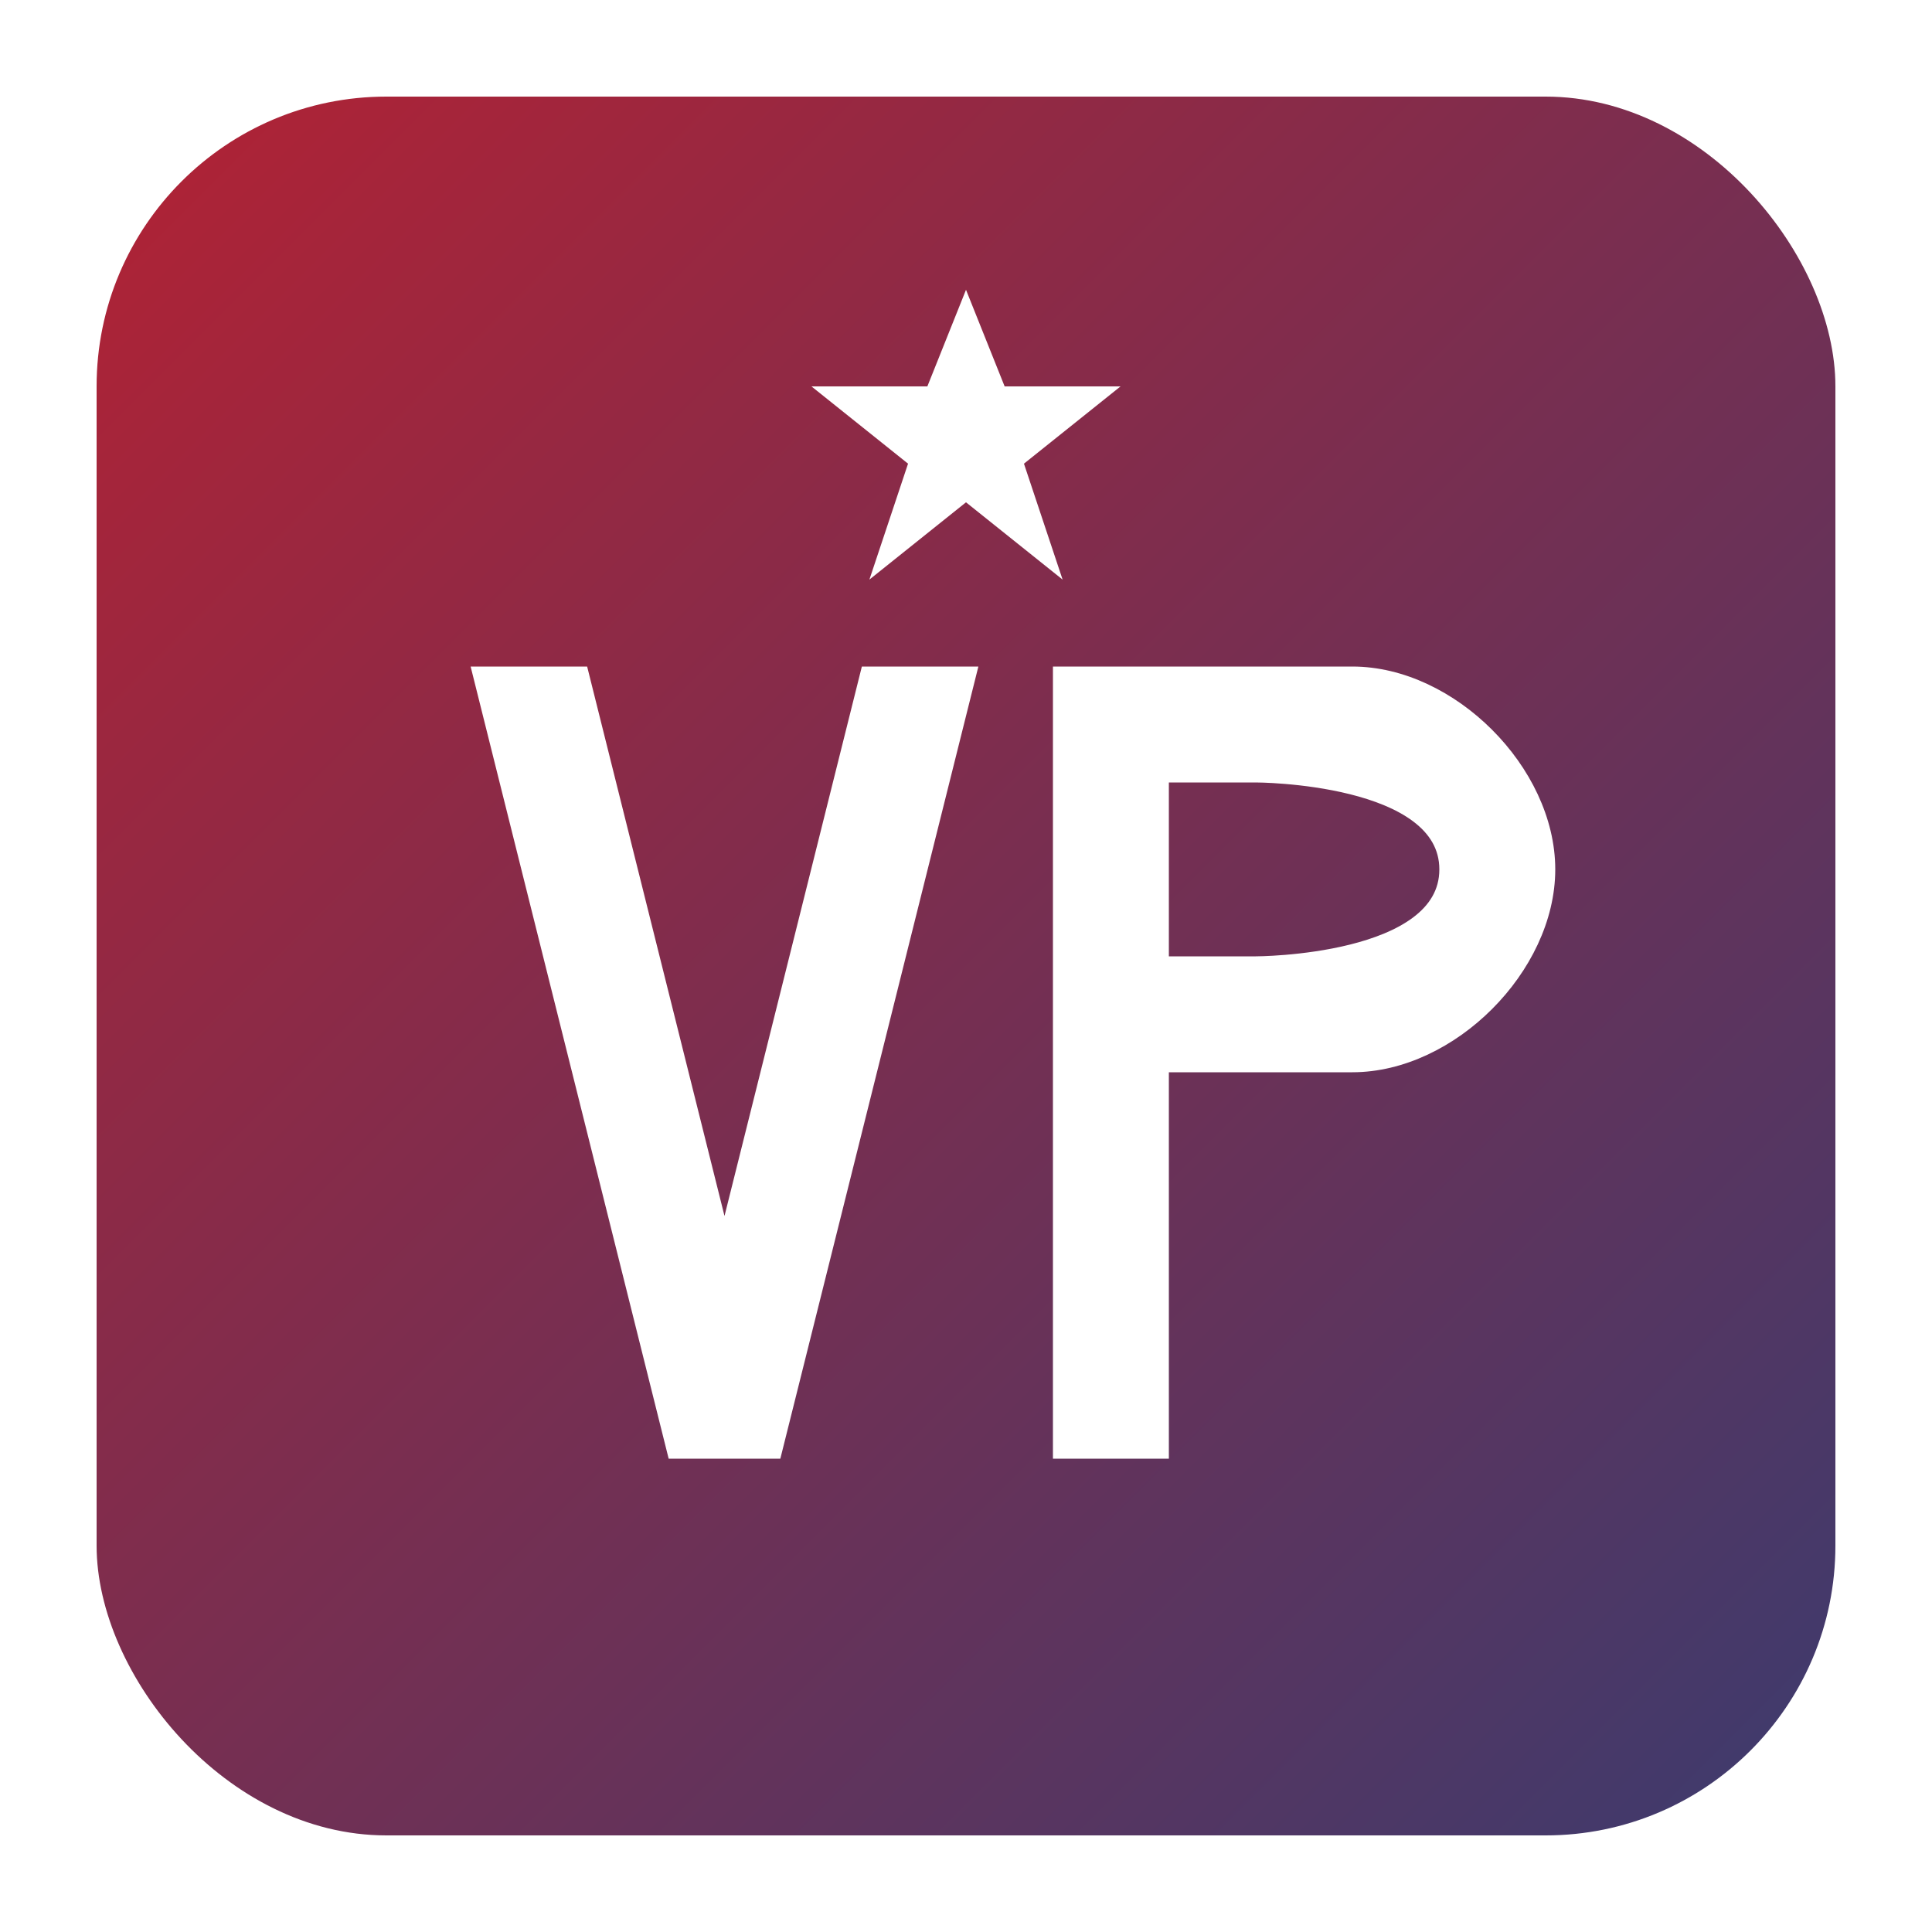
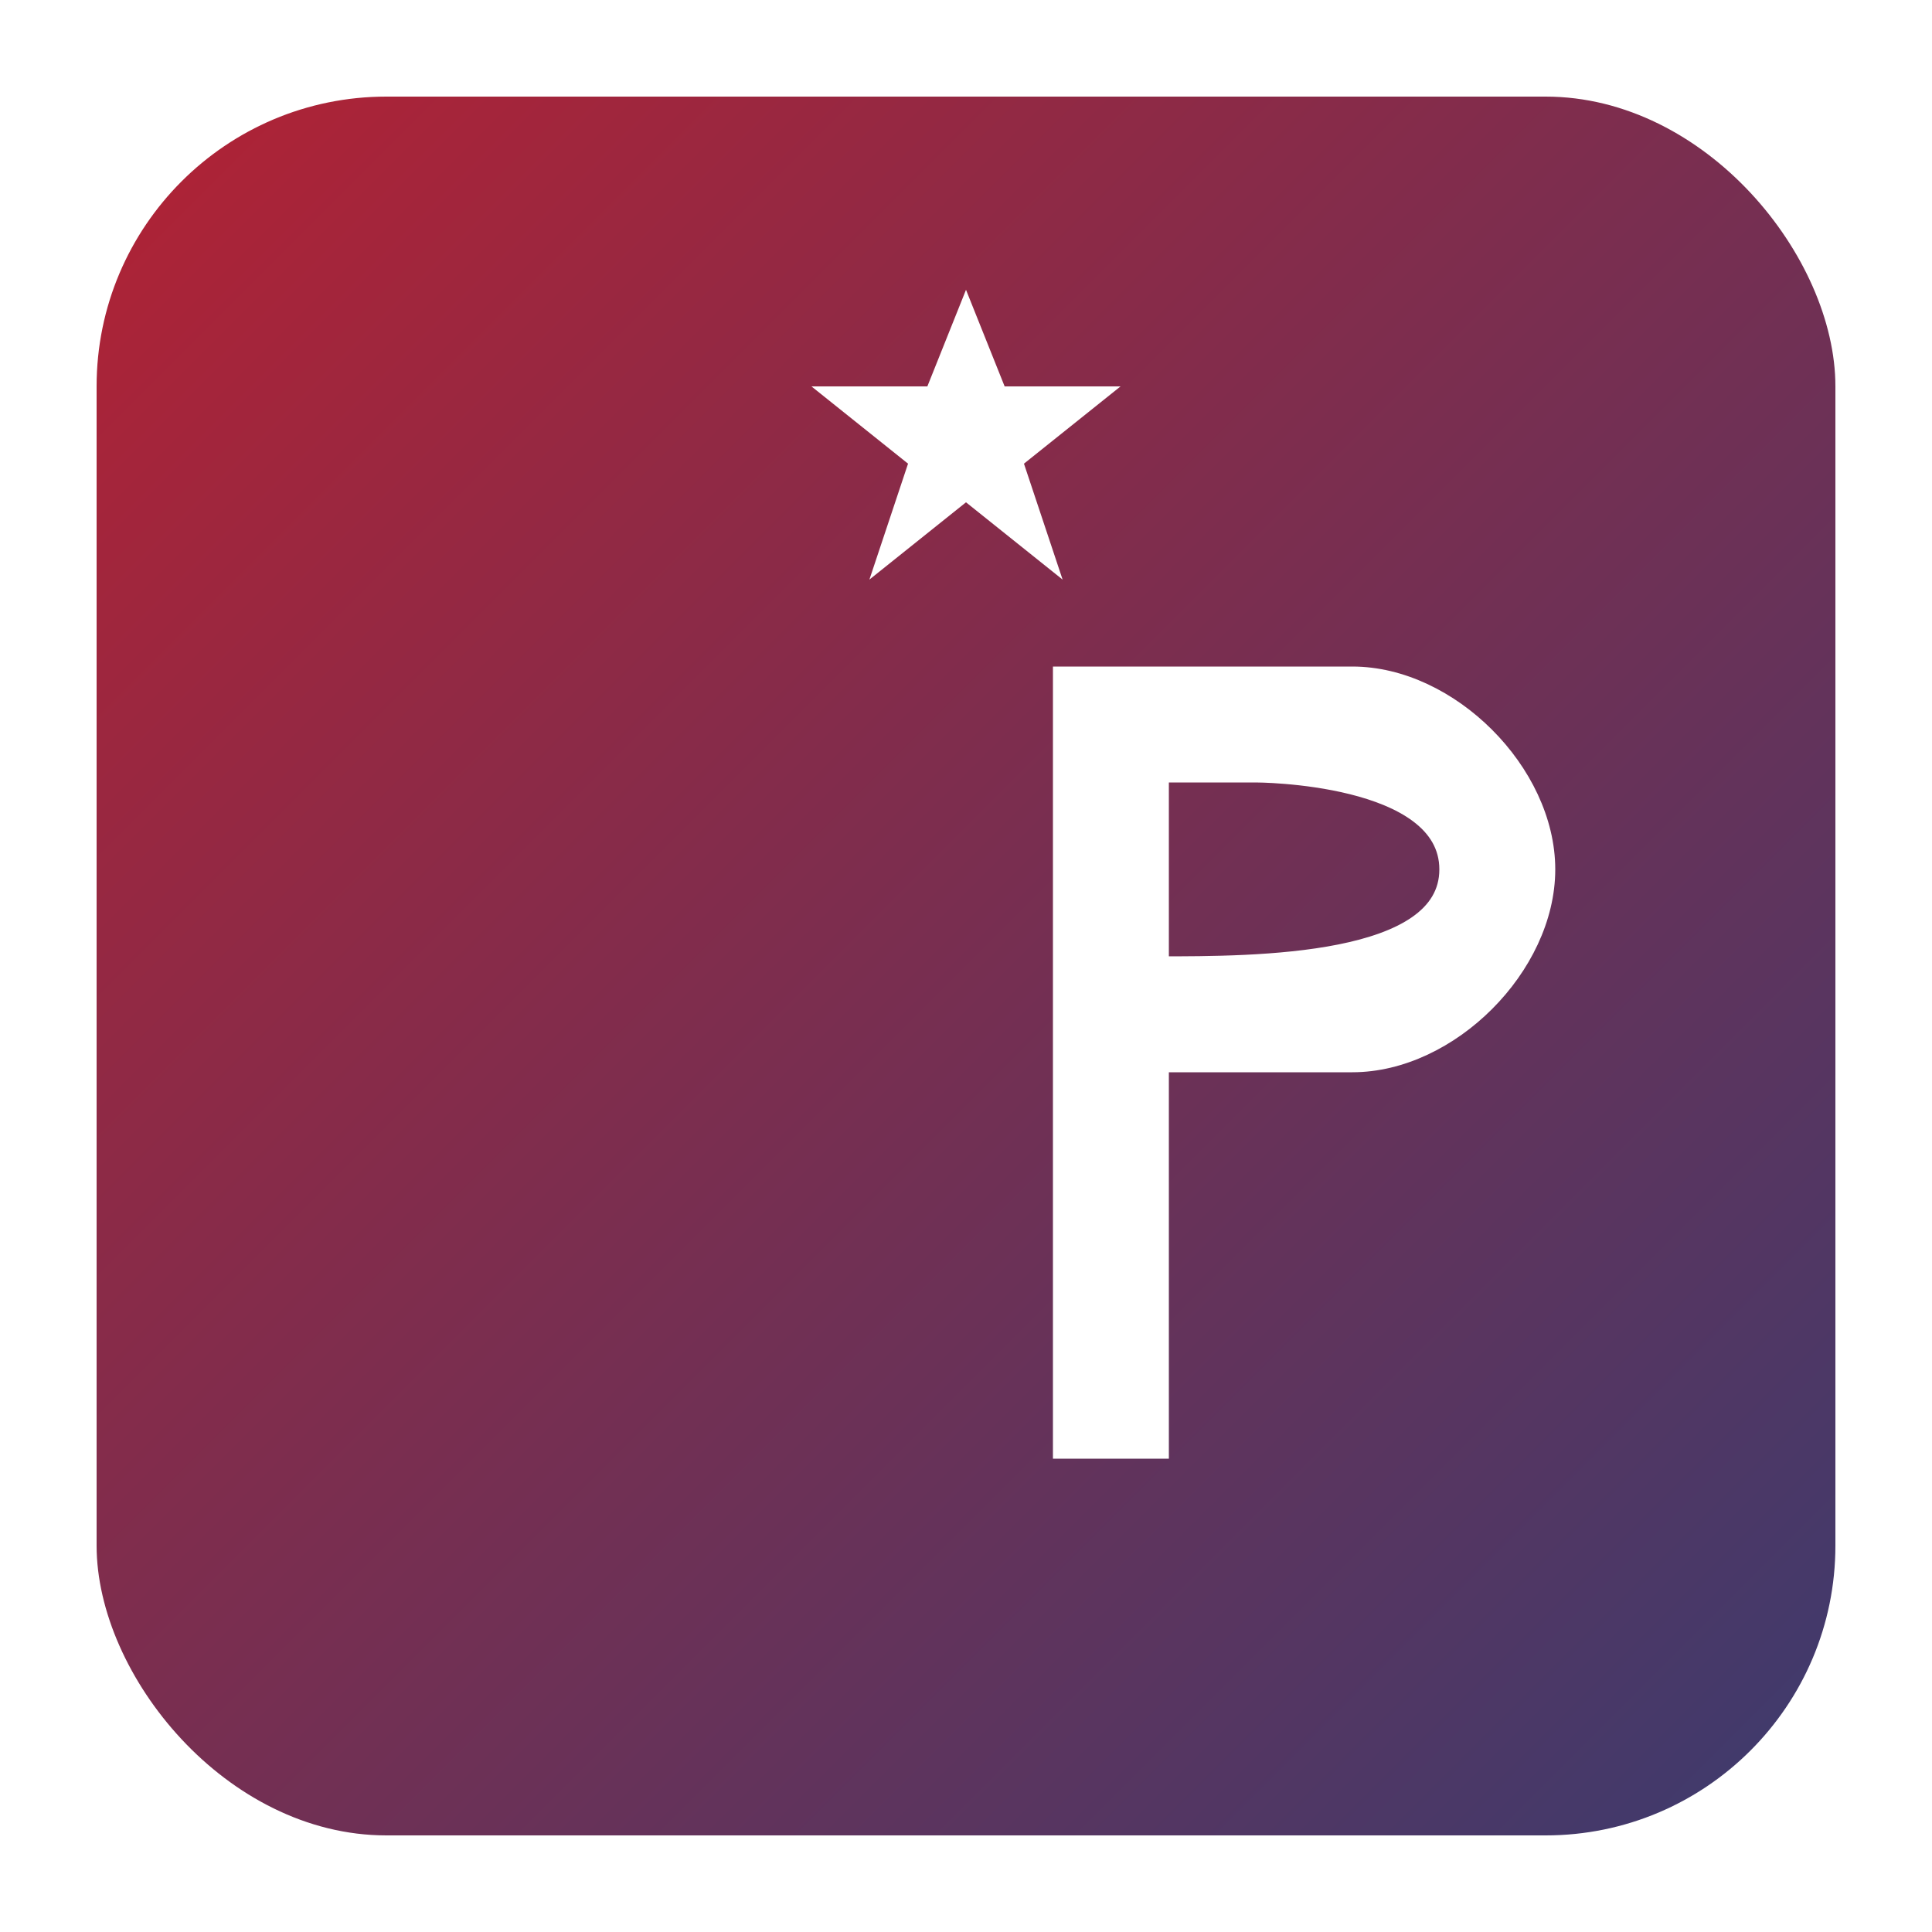
<svg xmlns="http://www.w3.org/2000/svg" width="100" height="100" viewBox="0 0 100 100">
  <defs>
    <linearGradient id="bgGradient" x1="0%" y1="0%" x2="100%" y2="100%">
      <stop offset="0%" style="stop-color:#B22234;stop-opacity:1" />
      <stop offset="100%" style="stop-color:#3C3B6E;stop-opacity:1" />
    </linearGradient>
    <filter id="shadow" x="-10%" y="-10%" width="120%" height="120%">
      <feDropShadow dx="0" dy="2" stdDeviation="2" flood-color="#000000" flood-opacity="0.5" />
    </filter>
  </defs>
  <rect x="5" y="5" width="90" height="90" rx="15" fill="url(#bgGradient)" filter="url(#shadow)" />
-   <path d="M35,75 L25,35 L30,35 L37.5,65 L45,35 L50,35 L40,75 Z" fill="#FFFFFF" stroke="#FFFFFF" stroke-width="1" />
-   <path d="M55,35 C55,35 65,35 70,35 C75,35 80,40 80,45 C80,50 75,55 70,55 L60,55 L60,75 L55,75 Z M60,40 L60,50 L65,50 C65,50 75,50 75,45 C75,40 65,40 65,40 Z" fill="#FFFFFF" stroke="#FFFFFF" stroke-width="1" />
+   <path d="M55,35 C55,35 65,35 70,35 C75,35 80,40 80,45 C80,50 75,55 70,55 L60,55 L60,75 L55,75 Z M60,40 L60,50 C65,50 75,50 75,45 C75,40 65,40 65,40 Z" fill="#FFFFFF" stroke="#FFFFFF" stroke-width="1" />
  <polygon points="50,15 52,20 58,20 53,24 55,30 50,26 45,30 47,24 42,20 48,20" fill="#FFFFFF" />
</svg>